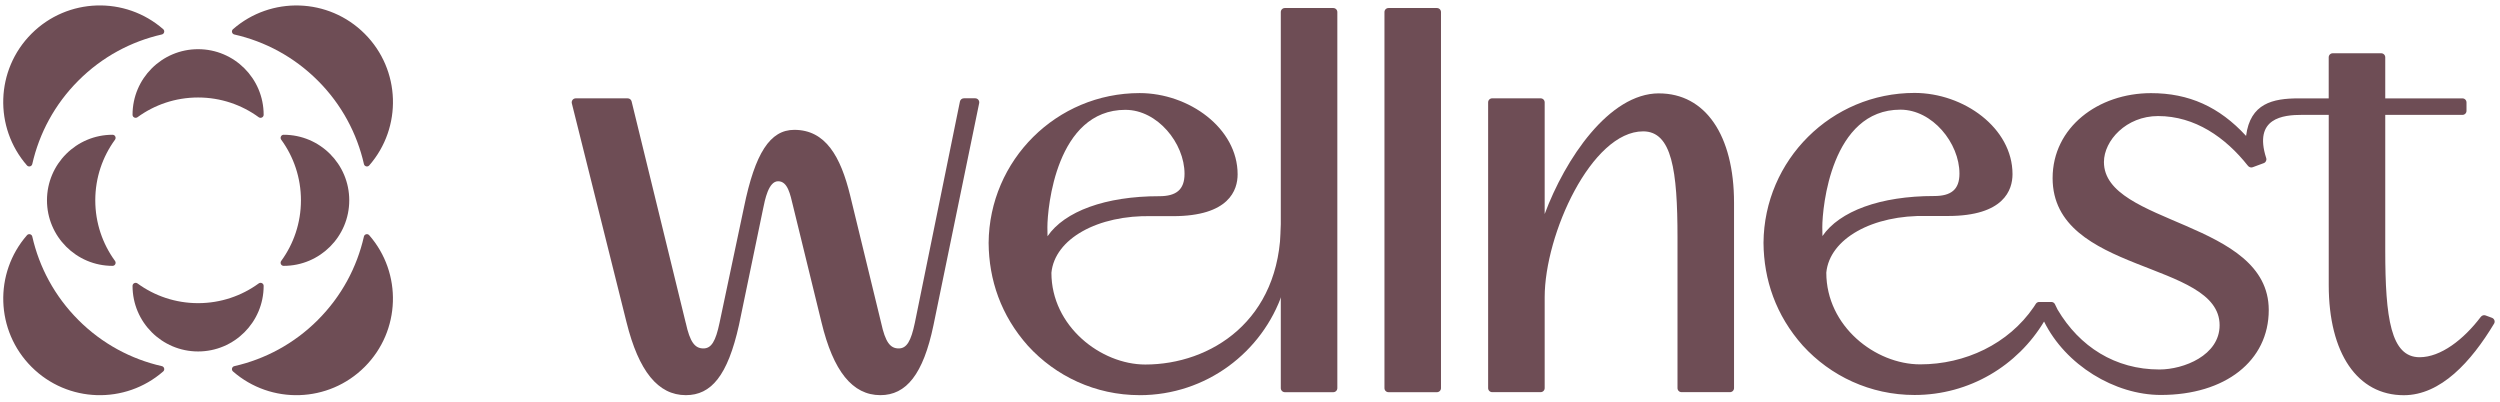
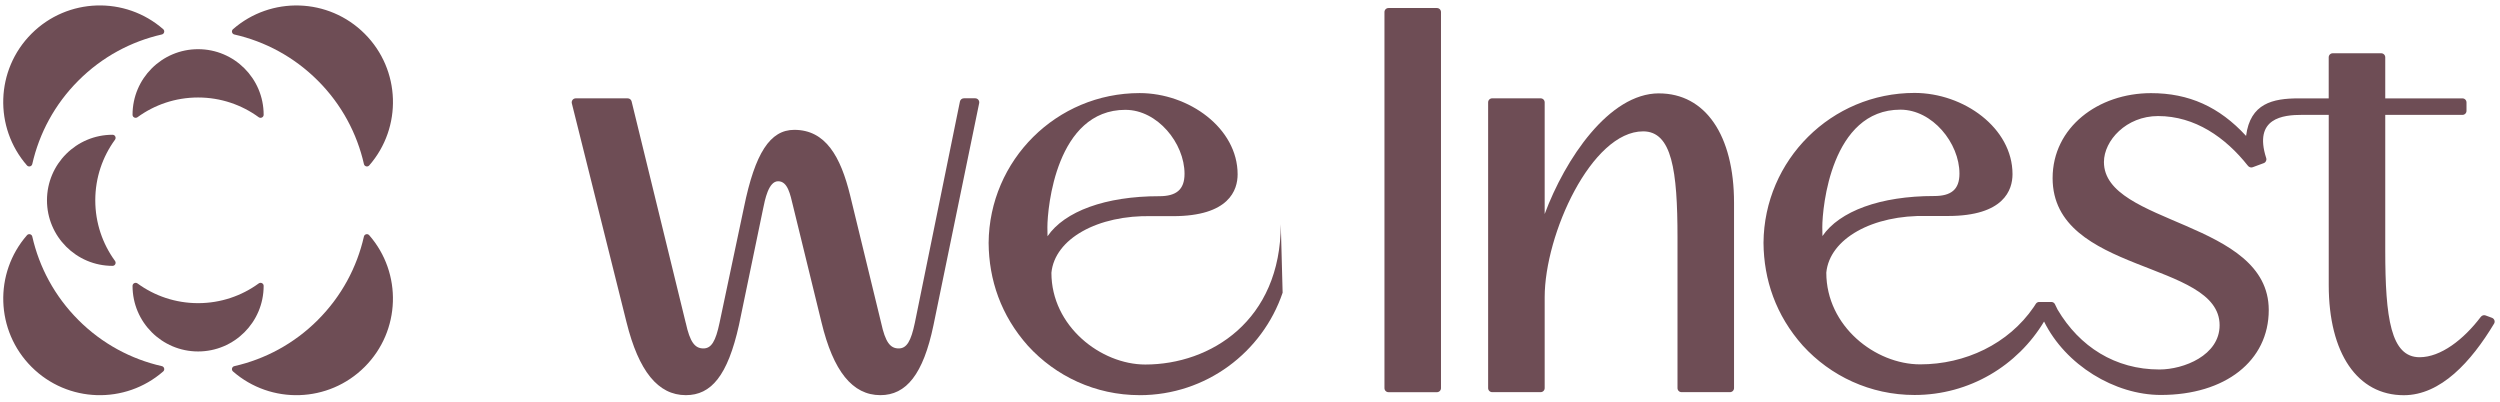
<svg xmlns="http://www.w3.org/2000/svg" width="230" height="37" viewBox="0 0 230 37" fill="none">
  <path d="M29.239 7.415C31.428 9.604 32.844 12.278 33.482 15.094C33.531 15.317 33.817 15.392 33.968 15.22C37.015 11.73 36.876 6.429 33.551 3.105C30.227 -0.22 24.924 -0.359 21.435 2.687C21.262 2.839 21.336 3.124 21.562 3.174C24.375 3.812 27.049 5.225 29.239 7.417V7.415Z" fill="#6E4D55" />
  <path d="M7.212 29.442C9.401 31.631 12.075 33.047 14.891 33.685C15.114 33.734 15.189 34.02 15.017 34.171C11.527 37.218 6.226 37.079 2.902 33.754C-0.423 30.43 -0.562 25.127 2.484 21.638C2.636 21.465 2.921 21.539 2.971 21.765C3.609 24.578 5.022 27.252 7.214 29.442H7.212Z" fill="#6E4D55" />
  <path d="M29.239 29.442C27.049 31.631 24.375 33.047 21.559 33.685C21.336 33.734 21.262 34.02 21.433 34.171C24.924 37.218 30.224 37.079 33.549 33.754C36.873 30.43 37.012 25.127 33.966 21.638C33.814 21.465 33.529 21.539 33.479 21.765C32.841 24.578 31.428 27.252 29.236 29.442H29.239Z" fill="#6E4D55" />
  <path d="M7.212 7.415C5.022 9.604 3.607 12.278 2.969 15.094C2.919 15.317 2.633 15.392 2.482 15.22C-0.564 11.73 -0.425 6.427 2.899 3.102C6.223 -0.222 11.527 -0.361 15.015 2.685C15.189 2.836 15.114 3.122 14.888 3.172C12.075 3.81 9.401 5.222 7.212 7.415Z" fill="#6E4D55" />
  <path d="M18.225 27.89C20.311 27.89 22.237 27.215 23.801 26.075C23.988 25.939 24.256 26.068 24.256 26.299V26.303C24.256 29.633 21.557 32.334 18.225 32.334C14.896 32.334 12.194 29.635 12.194 26.303V26.299C12.194 26.068 12.463 25.941 12.649 26.075C14.213 27.217 16.14 27.89 18.225 27.89Z" fill="#6E4D55" />
  <path d="M18.225 8.969C20.311 8.969 22.237 9.644 23.801 10.784C23.988 10.921 24.256 10.791 24.256 10.56V10.556C24.256 7.226 21.557 4.525 18.225 4.525C14.896 4.525 12.194 7.224 12.194 10.556V10.56C12.194 10.791 12.463 10.918 12.649 10.784C14.213 9.642 16.14 8.969 18.225 8.969Z" fill="#6E4D55" />
  <path d="M8.766 18.428C8.766 20.514 9.441 22.441 10.581 24.005C10.717 24.191 10.588 24.459 10.357 24.459H10.352C7.023 24.459 4.322 21.76 4.322 18.428C4.322 15.099 7.02 12.398 10.352 12.398H10.357C10.588 12.398 10.715 12.666 10.581 12.852C9.439 14.416 8.766 16.343 8.766 18.428Z" fill="#6E4D55" />
-   <path d="M27.687 18.428C27.687 20.514 27.012 22.441 25.872 24.005C25.735 24.191 25.864 24.459 26.095 24.459H26.1C29.43 24.459 32.131 21.76 32.131 18.428C32.131 15.097 29.432 12.398 26.1 12.398H26.095C25.864 12.398 25.738 12.666 25.872 12.852C27.014 14.416 27.687 16.343 27.687 18.428Z" fill="#6E4D55" />
-   <path d="M122.662 0.739H118.206C118 0.739 117.833 0.905 117.833 1.111V35.708C117.833 35.914 118 36.081 118.206 36.081H122.662C122.868 36.081 123.035 35.914 123.035 35.708V1.111C123.035 0.905 122.868 0.739 122.662 0.739Z" fill="#6E4D55" />
  <path d="M132.199 0.739H127.742C127.536 0.739 127.37 0.905 127.37 1.111V35.708C127.37 35.914 127.536 36.081 127.742 36.081H132.199C132.405 36.081 132.571 35.914 132.571 35.708V1.111C132.571 0.905 132.405 0.739 132.199 0.739Z" fill="#6E4D55" />
  <path d="M104.846 36.356C110.956 36.356 116.143 32.409 118.002 26.927L117.833 20.628C117.833 29.509 111.366 33.536 105.367 33.536C101.293 33.536 96.73 30.025 96.73 25.097C97.028 21.983 100.973 19.756 106.018 19.886H107.917C113.091 19.886 113.861 17.475 113.861 16.037C113.861 11.789 109.377 8.564 104.844 8.564C97.204 8.564 91.01 14.729 90.953 22.353C90.98 25.745 92.08 29.017 94.572 31.815C97.115 34.603 100.774 36.354 104.846 36.354V36.356ZM103.545 10.106C106.485 10.106 108.977 13.175 108.977 15.99C108.977 17.47 108.195 18.051 106.651 18.051H106.649C101.695 18.048 97.937 19.446 96.372 21.735C96.362 21.45 96.36 21.172 96.36 20.906C96.36 19.104 97.179 10.104 103.545 10.104V10.106Z" fill="#6E4D55" />
  <path d="M63.089 29.71L58.108 9.331C58.068 9.163 57.917 9.046 57.743 9.048H52.966C52.726 9.048 52.549 9.277 52.609 9.51L57.639 29.643C58.761 34.159 60.546 36.354 63.099 36.354C65.42 36.354 66.944 34.584 67.985 29.904L70.204 19.21C70.371 18.398 70.696 16.675 71.587 16.675C72.478 16.675 72.702 17.89 72.96 18.95L75.574 29.638C76.659 34.154 78.43 36.354 80.994 36.354C83.365 36.354 84.939 34.45 85.883 29.904L90.084 9.49C90.131 9.259 89.954 9.043 89.719 9.043H88.678C88.502 9.043 88.348 9.168 88.313 9.341L84.165 29.705C83.812 31.383 83.42 32.056 82.683 32.056C81.891 32.056 81.451 31.47 81.066 29.705L78.213 17.974C77.335 14.396 75.954 11.946 73.074 11.946C70.852 11.946 69.467 14.076 68.446 19.069L66.197 29.705C65.844 31.383 65.452 32.056 64.715 32.056C63.923 32.056 63.476 31.47 63.091 29.705L63.089 29.71Z" fill="#6E4D55" />
  <path d="M152.627 8.589C148.031 8.589 143.989 14.635 142.11 19.692V9.418C142.11 9.212 141.943 9.046 141.737 9.046H137.281C137.075 9.046 136.908 9.212 136.908 9.418V35.706C136.908 35.912 137.075 36.078 137.281 36.078H141.737C141.943 36.078 142.11 35.912 142.11 35.706V27.351C142.11 21.542 146.43 12.085 151.169 12.085C153.814 12.085 154.33 15.67 154.33 21.857V35.706C154.33 35.912 154.496 36.078 154.702 36.078H159.159C159.365 36.078 159.531 35.912 159.531 35.706V18.647C159.531 12.437 156.89 8.592 152.627 8.592V8.589Z" fill="#6E4D55" />
  <path d="M188.053 29.578C190.03 33.586 194.556 36.336 198.799 36.336C204.718 36.336 208.725 33.206 208.725 28.523C208.725 20.265 193.562 20.705 193.562 14.908C193.562 12.936 195.611 10.677 198.545 10.677C201.937 10.677 204.75 12.646 206.803 15.245C206.91 15.379 207.081 15.446 207.242 15.387L208.268 15.007C208.454 14.938 208.553 14.734 208.491 14.545C207.3 10.836 210.058 10.568 211.776 10.568H214.244V26.229C214.244 32.513 216.886 36.359 221.148 36.359C224.55 36.359 227.35 33.28 229.458 29.77C229.575 29.573 229.476 29.318 229.262 29.238L228.664 29.017C228.502 28.958 228.329 29.025 228.224 29.164C226.645 31.244 224.547 32.865 222.603 32.865C219.959 32.865 219.443 29.28 219.443 23.019V10.57H226.546C226.752 10.57 226.918 10.404 226.918 10.198V9.423C226.918 9.217 226.752 9.051 226.546 9.051H219.443V5.272C219.443 5.066 219.276 4.9 219.07 4.9H214.614C214.408 4.9 214.241 5.066 214.241 5.272V9.051H211.478C209.102 9.051 207.022 9.503 206.639 12.504C204.164 9.818 201.376 8.569 197.892 8.569C193.039 8.569 188.84 11.712 188.84 16.387C188.84 25.231 204.204 23.95 204.204 29.921C204.204 32.697 200.899 33.993 198.667 33.993C194.593 33.993 191.318 31.895 189.3 28.488C189.267 28.436 189.185 28.258 189.089 28.059L189.064 28.002C189.007 27.873 188.885 27.791 188.746 27.781H188.724C188.719 27.781 188.714 27.781 188.709 27.781H187.631C187.495 27.773 187.368 27.838 187.296 27.952C187.224 28.064 187.137 28.198 187.11 28.24C184.776 31.654 180.789 33.521 176.657 33.521C172.526 33.521 168.02 30.01 168.02 25.082C168.318 21.969 172.263 19.742 177.308 19.871H179.207C184.381 19.871 185.151 17.46 185.151 16.022C185.151 11.774 180.667 8.549 176.134 8.549C168.494 8.549 162.3 14.714 162.242 22.339C162.27 25.73 163.37 29.002 165.862 31.8C168.405 34.589 172.064 36.339 176.136 36.339C181.198 36.339 185.625 33.628 188.053 29.581M167.652 20.889C167.652 19.086 168.472 10.089 174.838 10.089C177.777 10.089 180.27 13.157 180.27 15.973C180.27 17.453 179.488 18.034 177.943 18.034H177.941C172.988 18.031 169.229 19.429 167.665 21.718C167.655 21.432 167.652 21.154 167.652 20.889Z" fill="#6E4D55" />
</svg>